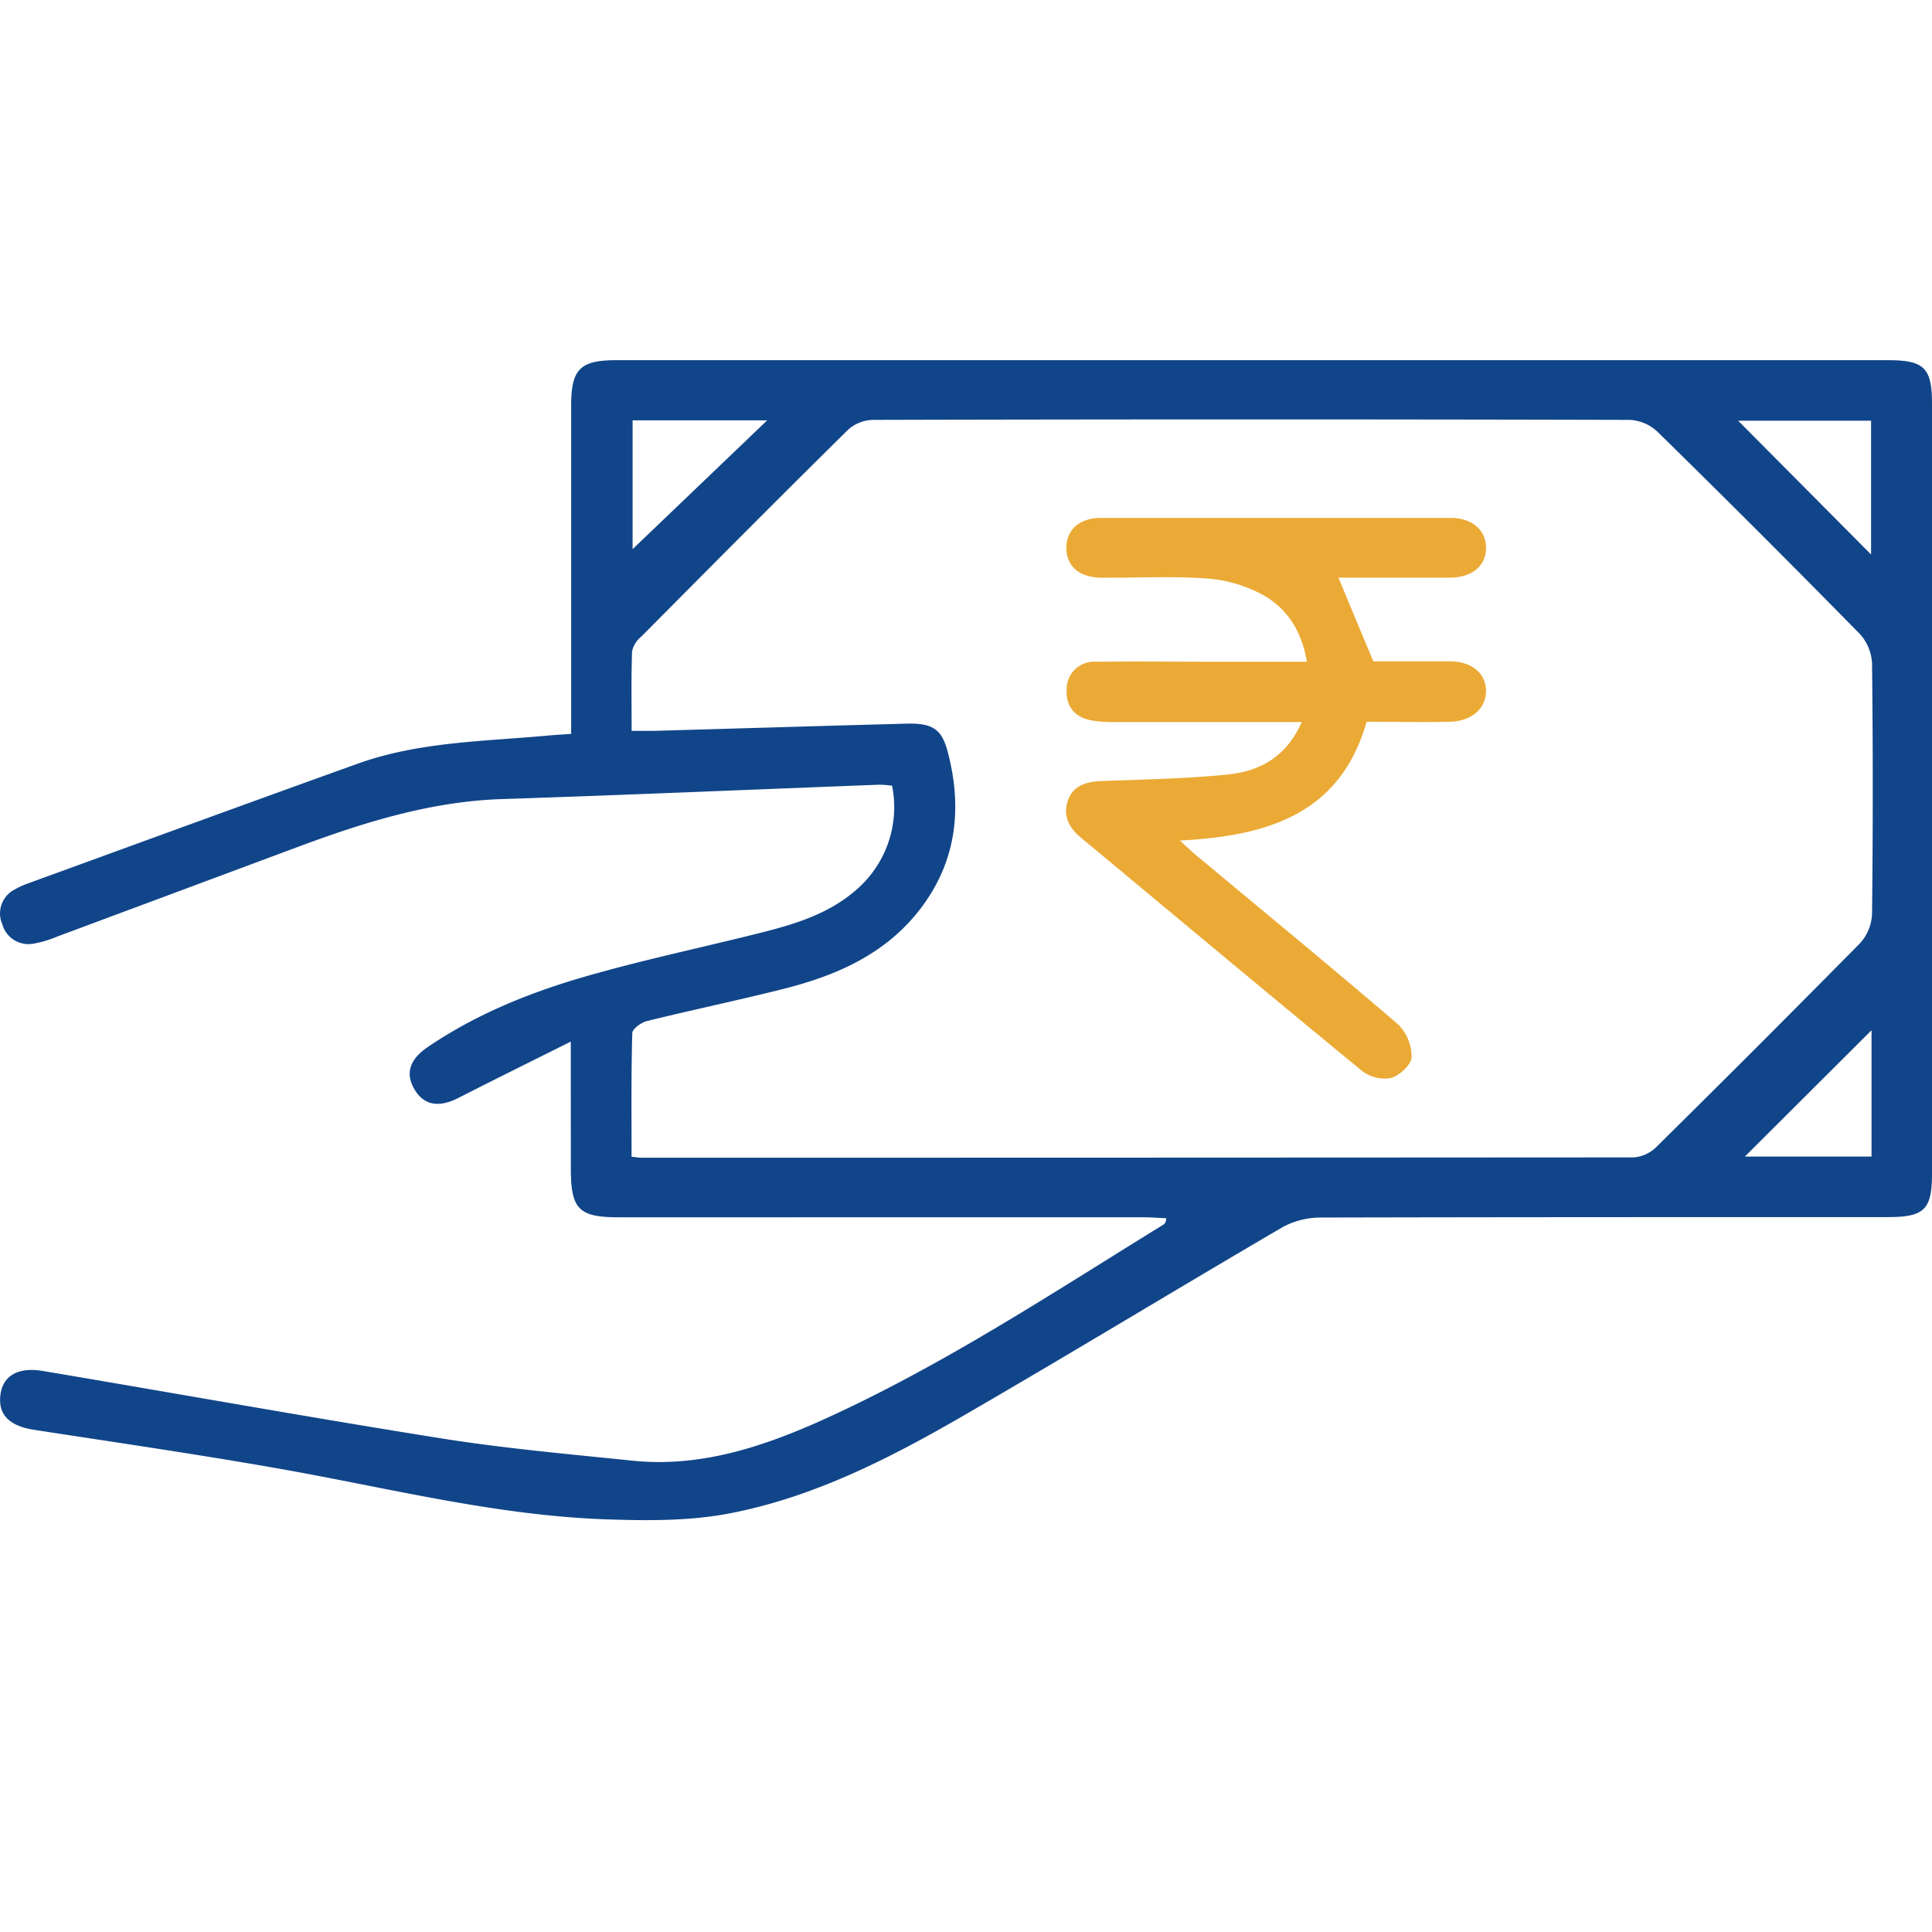
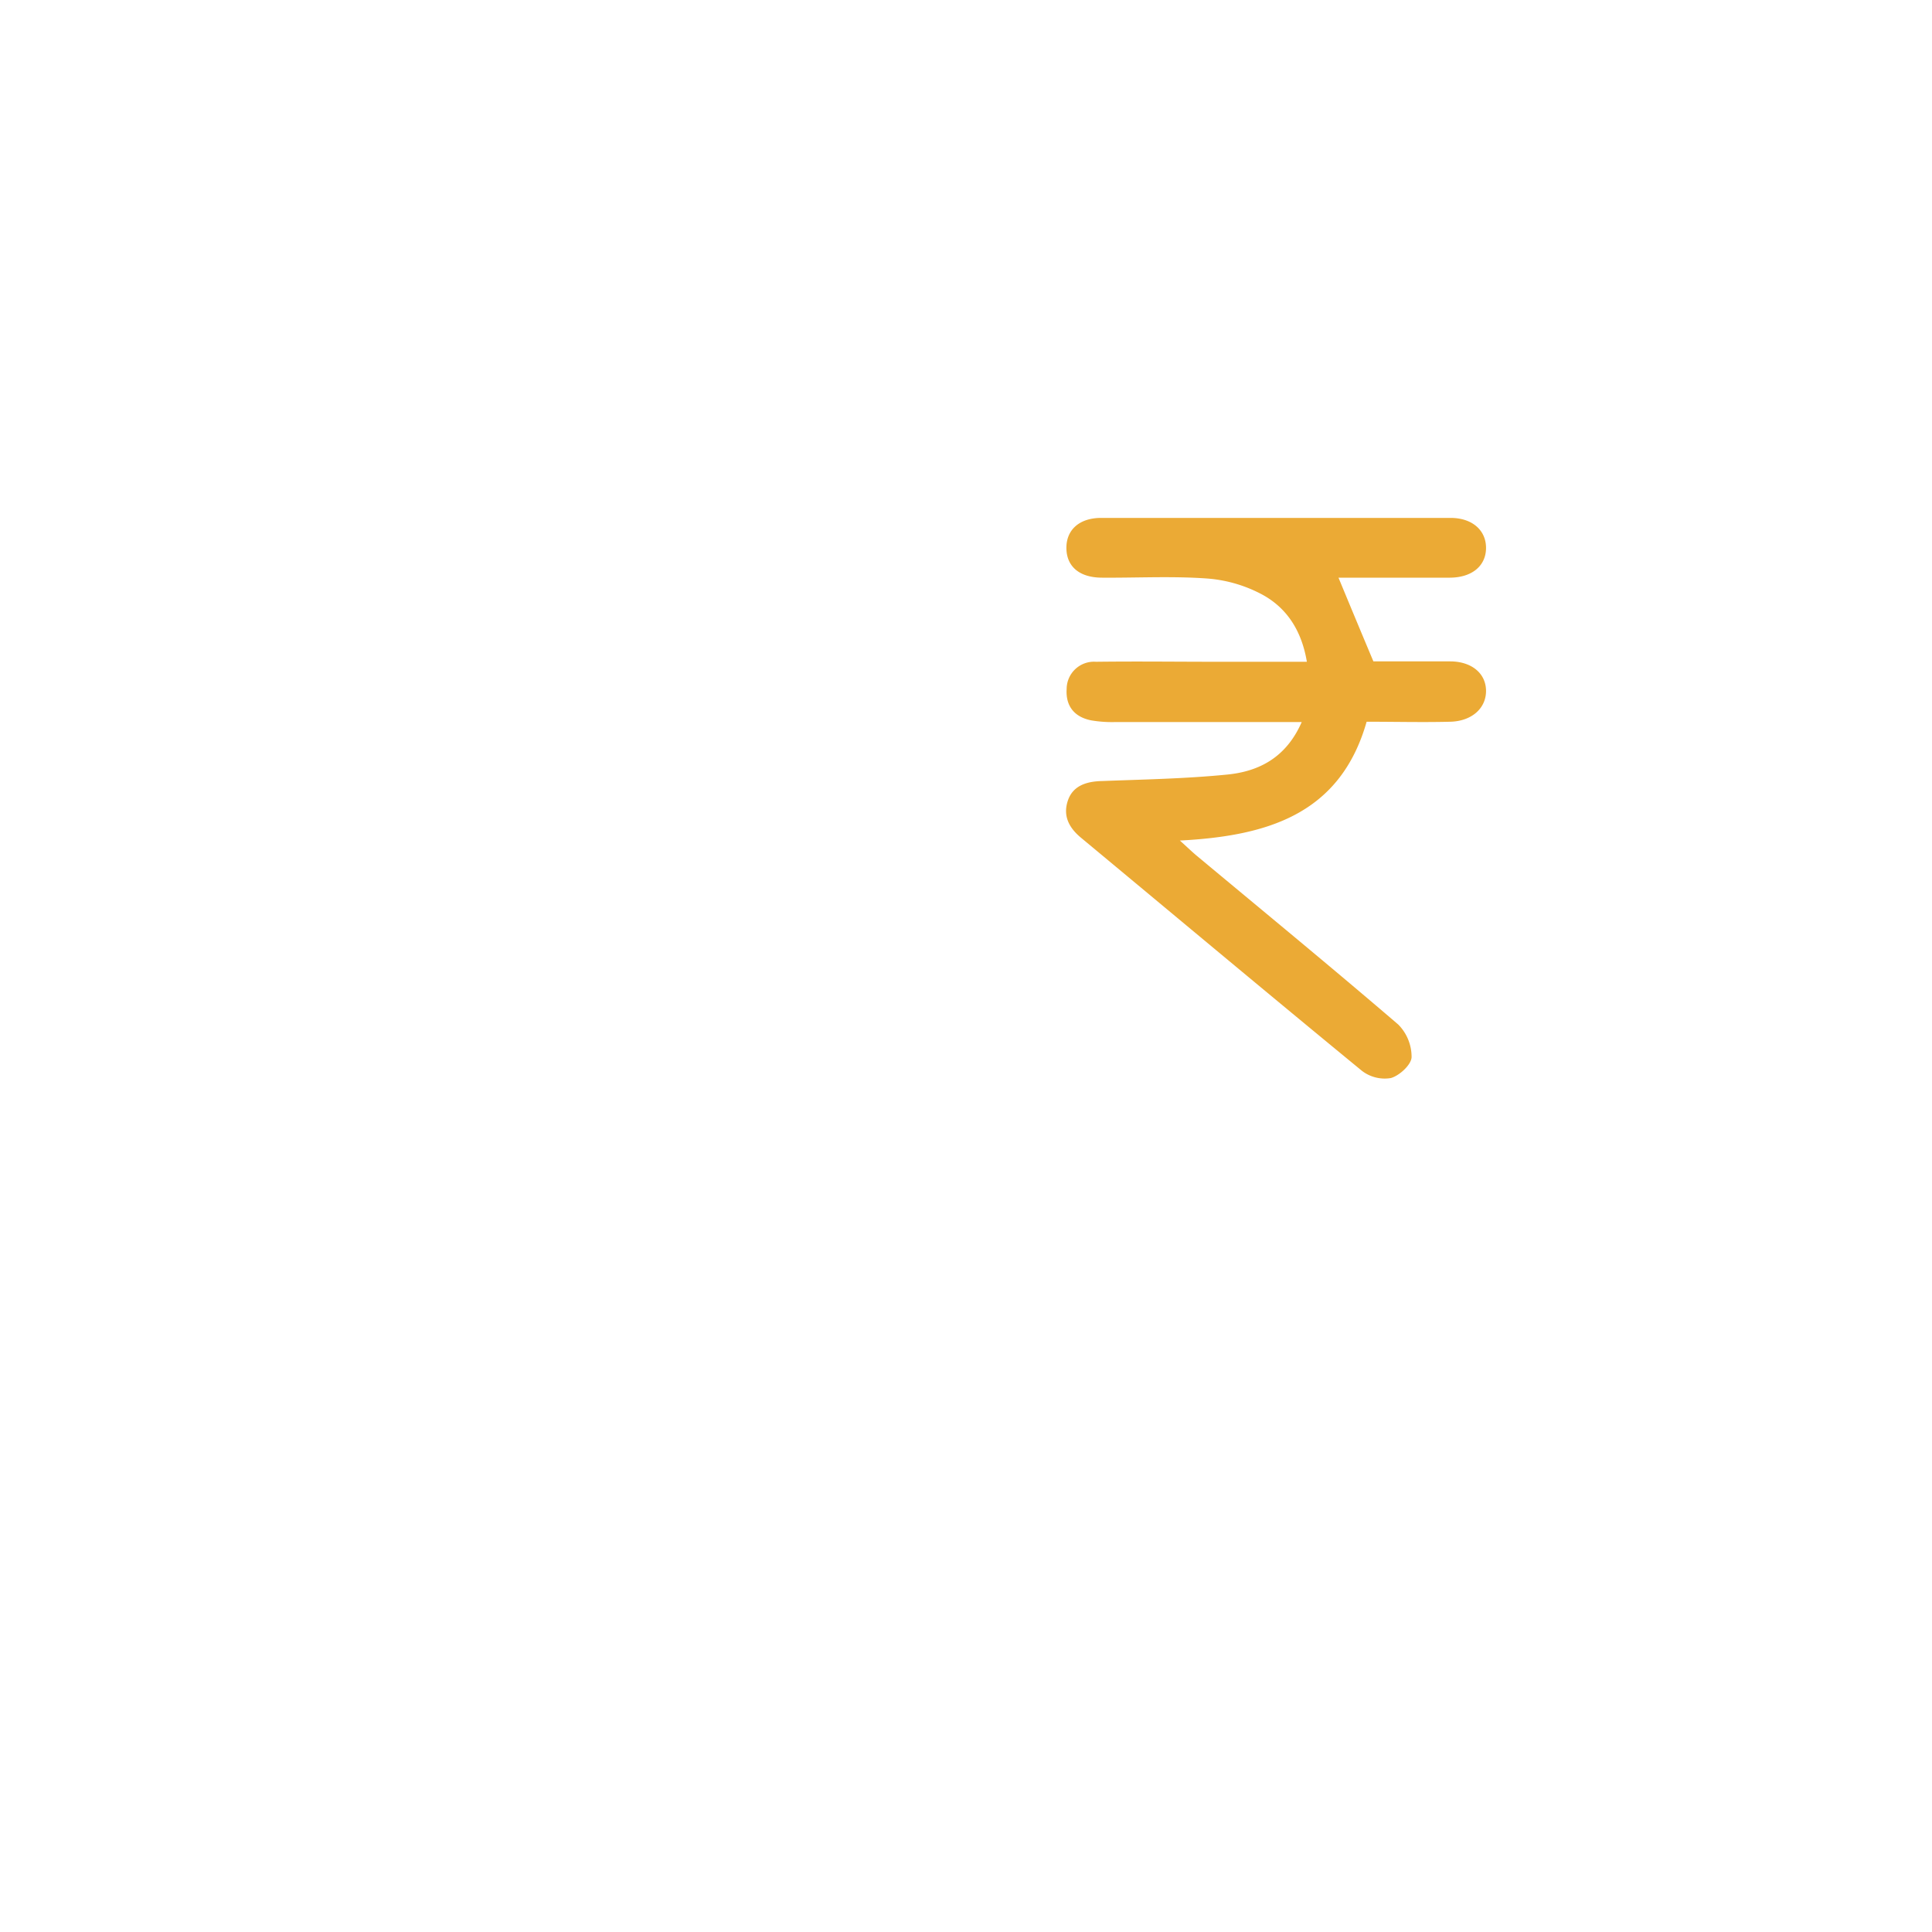
<svg xmlns="http://www.w3.org/2000/svg" id="Layer_1" data-name="Layer 1" viewBox="0 0 300 300">
  <defs>
    <style>.cls-1{fill:#114589;}.cls-2{fill:#ebaa35;}</style>
  </defs>
-   <path class="cls-1" d="M88.63,161.74c-6.2,3.1-11.87,5.9-17.5,8.77-3,1.52-5.29,1.12-6.75-1.32s-.85-4.64,2.05-6.61c8.13-5.53,17.22-9,26.6-11.55,8.44-2.34,17-4.14,25.52-6.3,5.17-1.32,10.25-2.91,14.4-6.55A16.92,16.92,0,0,0,138.52,122a16.58,16.58,0,0,0-2-.15c-19.52.74-39,1.59-58.57,2.23-11,.36-21.34,3.58-31.54,7.37l-37.58,14a16.92,16.92,0,0,1-3.58,1.07,4.21,4.21,0,0,1-4.89-3,4.17,4.17,0,0,1,1.92-5.4,12.73,12.73,0,0,1,2-.92c17.07-6.21,34.12-12.46,51.22-18.6,9.47-3.4,19.48-3.47,29.35-4.36,1.12-.11,2.26-.17,3.84-.28v-3.73q0-23.65,0-47.3c0-5.62,1.42-7,7-7H293.15c5.64,0,6.85,1.19,6.85,6.75V182.23c0,5.58-1.17,6.76-6.85,6.76-29.36,0-58.73,0-88.09.07a12.39,12.39,0,0,0-5.9,1.49C183,200,167.05,209.7,150.89,219.08,139,226,126.87,232.39,113.28,235c-6.06,1.17-12.45,1.14-18.66.94-17.62-.54-34.67-5-51.93-8-12.44-2.18-24.94-4-37.41-5.92-3.92-.61-5.67-2.44-5.19-5.6.43-2.81,2.75-4.18,6.55-3.54,20.67,3.48,41.32,7.2,62,10.49,9.78,1.55,19.67,2.42,29.53,3.44,10.32,1.07,19.85-2,29.09-6.11,18.74-8.41,35.84-19.72,53.26-30.46.25-.15.52-.27.58-1.07-1.18-.05-2.35-.15-3.53-.15H96.09c-6.23,0-7.45-1.26-7.45-7.56S88.63,168.93,88.63,161.74Zm9.44,17.88c.81.08,1.12.15,1.43.15q77.12,0,154.21-.05a5.62,5.62,0,0,0,3.45-1.58q15.93-15.73,31.67-31.68a7.21,7.21,0,0,0,1.86-4.59q.22-19.43,0-38.84a7.27,7.27,0,0,0-1.89-4.58Q273.22,82.58,257.33,67a6.74,6.74,0,0,0-4.28-1.8q-58.77-.15-117.54,0a6,6,0,0,0-3.8,1.51C120.94,77.33,110.27,88.08,99.6,98.83a4.17,4.17,0,0,0-1.45,2.27c-.15,4-.07,8.08-.07,12.39,1.35,0,2.37,0,3.39,0,13-.37,26.1-.77,39.16-1.12,4.07-.11,5.58.73,6.53,4.37,2.39,9.08,1.28,17.61-4.8,25.08-5.41,6.64-12.89,9.78-20.91,11.79-7,1.75-14,3.22-21,4.94-.89.22-2.25,1.21-2.27,1.87C98,166.75,98.07,173.1,98.07,179.62Zm.16-114.35v20l20.9-20ZM290.54,86.1V65.33H269.9Zm.07,73.88-19.67,19.61h19.67Z" />
  <path class="cls-2" d="M202.13,112.12c-9.95,0-19.45,0-28.95,0a19.34,19.34,0,0,1-3.73-.26c-2.63-.52-4-2.23-3.82-4.9a4.25,4.25,0,0,1,4.57-4.2c6.27-.08,12.54,0,18.81,0h13.92c-.8-4.78-3.07-8.34-6.94-10.44a21.54,21.54,0,0,0-8.55-2.49c-5.41-.39-10.86-.09-16.3-.13-3.51,0-5.52-1.72-5.55-4.57s2-4.71,5.41-4.71q27.12,0,54.24,0c3.36,0,5.53,1.92,5.51,4.69s-2.19,4.57-5.6,4.59c-5.81,0-11.62,0-17.31,0,1.83,4.42,3.57,8.6,5.42,13,3.76,0,7.83,0,11.9,0,3.38,0,5.59,1.89,5.59,4.59s-2.22,4.69-5.54,4.78c-4.27.11-8.55,0-13,0-4.1,14.38-15.41,17.74-29,18.45,1.21,1.09,1.93,1.79,2.69,2.42,10.43,8.69,20.92,17.31,31.22,26.15a7.13,7.13,0,0,1,2.07,5.08c-.06,1.18-1.89,2.86-3.22,3.23a5.8,5.8,0,0,1-4.5-1.13c-14.61-12-29.1-24.13-43.64-36.21-1.88-1.57-2.81-3.43-2-5.78s3-2.95,5.3-3c6.46-.25,12.95-.36,19.37-1C195.51,119.8,199.72,117.62,202.13,112.12Z" />
</svg>